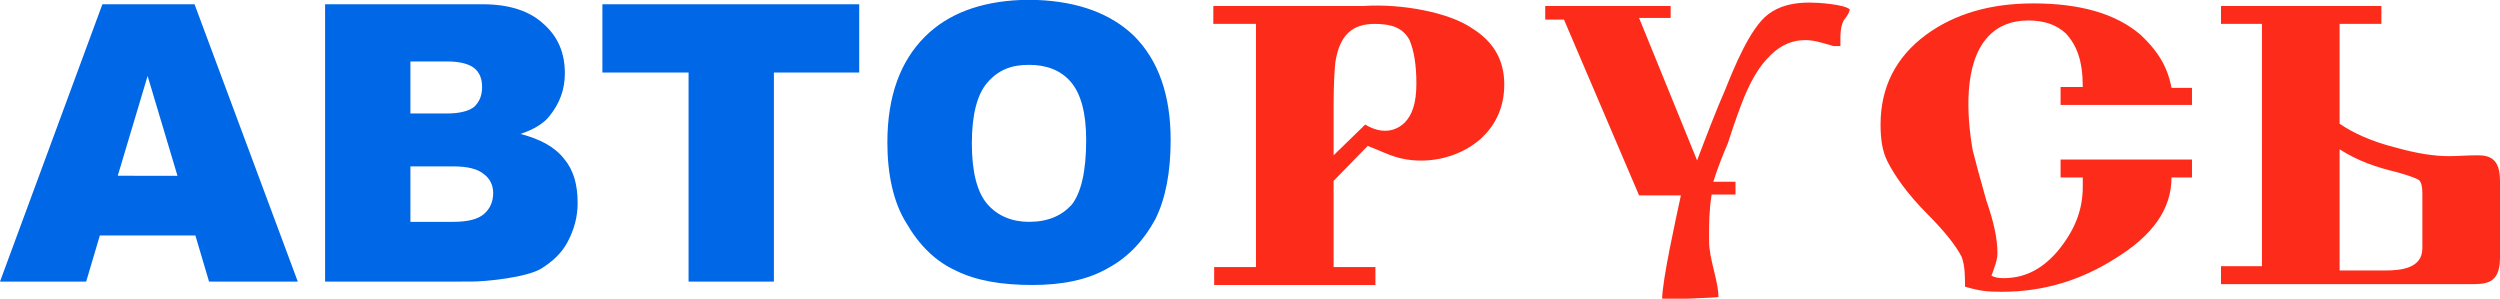
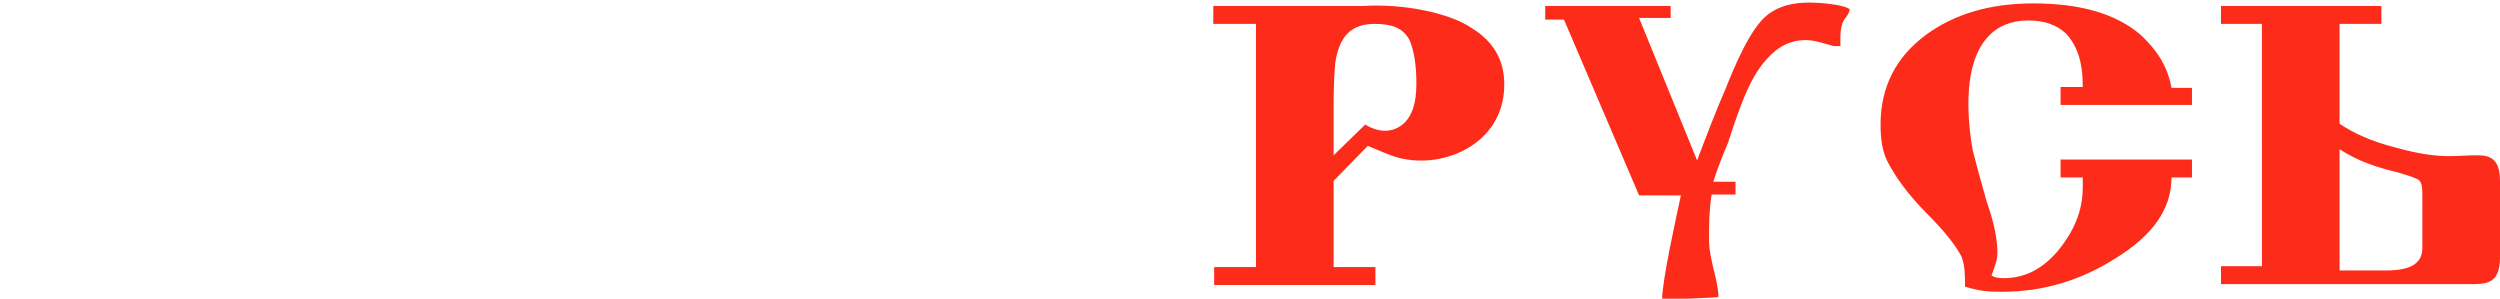
<svg xmlns="http://www.w3.org/2000/svg" version="1.1" id="Layer_1" x="0px" y="0px" width="293px" height="35px" viewBox="0 0 293 35" style="enable-background:new 0 0 293 35;" xml:space="preserve">
  <style type="text/css">
	.st0{fill:#FD2C1A;}
	.st1{fill:#0067E7;}
</style>
  <path class="st0" d="M203.4,22.8h-2.8c-0.3,2-0.3,3.3-0.3,5.4c0,2.2,1.1,4.7,1.1,6.6c0,0.1-6.3,0.3-6.6,0.3c0-2.2,1.6-9.4,2.2-12.2  h-4.9l-8.8-20.6h-2.2V0.7h14.7v1.4h-3.7l6.8,16.7c1.1-2.9,2.2-5.8,3.3-8.3c1-2.5,2.9-7.2,5-8.8c1.3-1,2.9-1.4,4.9-1.4  c1,0,4,0.2,4.7,0.8c-0.1,0.4-0.2,0.6-0.5,1c-0.7,0.8-0.6,2.2-0.6,3.3h-0.8c-1.1-0.3-2.2-0.7-3.3-0.7c-1.7,0-3.2,0.7-4.6,2.3  c-1,1.1-2,2.8-2.9,5.2c0,0-0.6,1.5-1.6,4.6c-0.6,1.4-1.2,2.9-1.7,4.5h2.6L203.4,22.8L203.4,22.8z M203.4,22.8L203.4,22.8L203.4,22.8  z M256.9,12.3h-15.4v-2.1h2.6c0-3.1-0.7-4.9-2-6.3c-1.1-1-2.5-1.5-4.4-1.5S234.2,3,233,4.3c-2.9,3.1-2.5,9.3-1.8,13.3  c0.3,1.2,0.8,3.1,1.6,5.9c0.9,2.6,1.3,4.5,1.3,6.2c0,0.8-0.4,1.8-0.7,2.6c0.3,0.2,0.8,0.3,1.4,0.3c2.2,0,4.3-0.8,6.3-3.1  c2-2.4,3-4.8,3-7.6c0-0.5,0-0.8,0-1.1h-2.6v-2.1h15.4v2.1h-2.4c0,3.7-2.2,6.8-6.6,9.5c-4.1,2.6-8.5,3.9-13.3,3.9  c-1.7,0-2.6-0.1-4.3-0.6c0-1.1,0-2.5-0.4-3.5c-0.6-1.2-1.9-2.9-4-5c-2.4-2.4-3.9-4.6-4.7-6.2c-0.6-1.2-0.8-2.6-0.8-4.3  c0-4.4,1.8-7.9,5.3-10.5c3.4-2.5,7.6-3.7,12.6-3.7c5.5,0,9.7,1.2,12.6,3.7c1.8,1.7,3.1,3.5,3.6,6.2h2.4L256.9,12.3L256.9,12.3z   M256.9,12.3L256.9,12.3L256.9,12.3z M156.3,18.2l3.7-3.6c1.5,0.9,3.2,1.1,4.6-0.2c0.9-0.9,1.4-2.3,1.4-4.6c0-2.3-0.3-3.9-0.8-5.1  c-0.8-1.5-2.2-1.9-4.1-1.9c-2.6,0-4.1,1.3-4.6,4.5c-0.1,1-0.2,2.7-0.2,5L156.3,18.2L156.3,18.2z M156.3,18.2L156.3,18.2L156.3,18.2z   M156.3,21.2v10.1h4.9v2.1h-18.9v-2.1h4.9V2.8h-5V0.7h17.6c4.6-0.3,10.1,0.8,12.7,2.6c2.6,1.6,3.8,3.8,3.8,6.6  c0,2.5-0.9,4.7-2.8,6.4c-2.6,2.3-6.6,3.1-9.9,2.1c-1-0.3-2-0.8-3.3-1.3L156.3,21.2z M156.3,21.2L156.3,21.2L156.3,21.2z M274.2,31.7  h5.3c1.8,0,4.4-0.2,4.4-2.6v-6.4c0-0.8-0.1-1.3-0.4-1.6c-0.3-0.2-1.1-0.5-2.5-0.9c-2.5-0.6-4.6-1.3-6.8-2.7V31.7z M274.2,31.7  L274.2,31.7L274.2,31.7z M279.1,2.8h-4.9v11.7c1.6,1.1,3.8,2.1,6.6,2.8c2.5,0.7,4.5,1,6.2,1c1.1,0,2.2-0.1,3.4-0.1  c1.5,0,2.6,0.5,2.6,3v9c0,3.2-1.8,3.1-3.6,3.1h-29.1v-2.1h4.8V2.8h-4.8V0.7h18.8V2.8z" />
-   <path class="st1" d="M20.8,20.6L17.3,8.9l-3.5,11.7C13.8,20.6,20.8,20.6,20.8,20.6z M20.8,20.6L20.8,20.6L20.8,20.6z M22.9,27.6  H11.7L10.1,33H0L12,0.5h10.8L34.9,33H24.5L22.9,27.6z M22.9,27.6L22.9,27.6L22.9,27.6z M48.1,26h5c1.7,0,2.9-0.3,3.6-0.9  c0.7-0.6,1.1-1.4,1.1-2.5c0-0.9-0.4-1.7-1.1-2.2c-0.7-0.6-1.9-0.9-3.6-0.9h-5V26z M48.1,26L48.1,26L48.1,26z M48.1,13.3h4.3  c1.5,0,2.6-0.3,3.2-0.8c0.6-0.6,0.9-1.3,0.9-2.3s-0.3-1.7-0.9-2.2c-0.6-0.5-1.7-0.8-3.2-0.8h-4.3C48.1,7.1,48.1,13.3,48.1,13.3z   M48.1,13.3L48.1,13.3L48.1,13.3z M38.1,0.5h18.5c3.1,0,5.5,0.8,7.1,2.3c1.7,1.5,2.5,3.4,2.5,5.8c0,1.9-0.6,3.5-1.8,5  c-0.7,0.9-1.9,1.6-3.4,2.1c2.3,0.6,4,1.5,5.1,2.9c1.1,1.3,1.6,3,1.6,5.2c0,1.6-0.4,3.1-1.2,4.6c-0.7,1.3-1.8,2.3-3.1,3.1  c-1.7,1-6.3,1.5-8.2,1.5H38.1V0.5z M38.1,0.5L38.1,0.5L38.1,0.5z M70.6,0.5h30.1v8h-10V33h-10V8.5H70.6V0.5z M70.6,0.5L70.6,0.5  L70.6,0.5z M113.9,16.8c0,3.3,0.6,5.7,1.8,7.1c1.2,1.4,2.9,2.1,4.9,2.1c2.2,0,3.8-0.7,5-2c1.1-1.4,1.7-3.9,1.7-7.6  c0-3.1-0.6-5.4-1.8-6.8c-1.2-1.4-2.9-2-4.9-2c-2.1,0-3.6,0.6-4.9,2.1C114.5,11.1,113.9,13.5,113.9,16.8z M113.9,16.8L113.9,16.8  L113.9,16.8z M119.6,0h2c4.8,0.2,8.6,1.6,11.3,4.2c2.9,2.9,4.3,7,4.3,12.2c0,3.8-0.6,6.9-1.8,9.3c-1.3,2.4-3.1,4.4-5.5,5.7  c-2.4,1.4-5.4,2-8.9,2c-3.6,0-6.6-0.5-9-1.7c-2.4-1.1-4.3-3-5.8-5.6c-1.5-2.4-2.2-5.7-2.2-9.4c0-5.4,1.5-9.5,4.4-12.4  C111.1,1.6,114.9,0.2,119.6,0z" />
</svg>